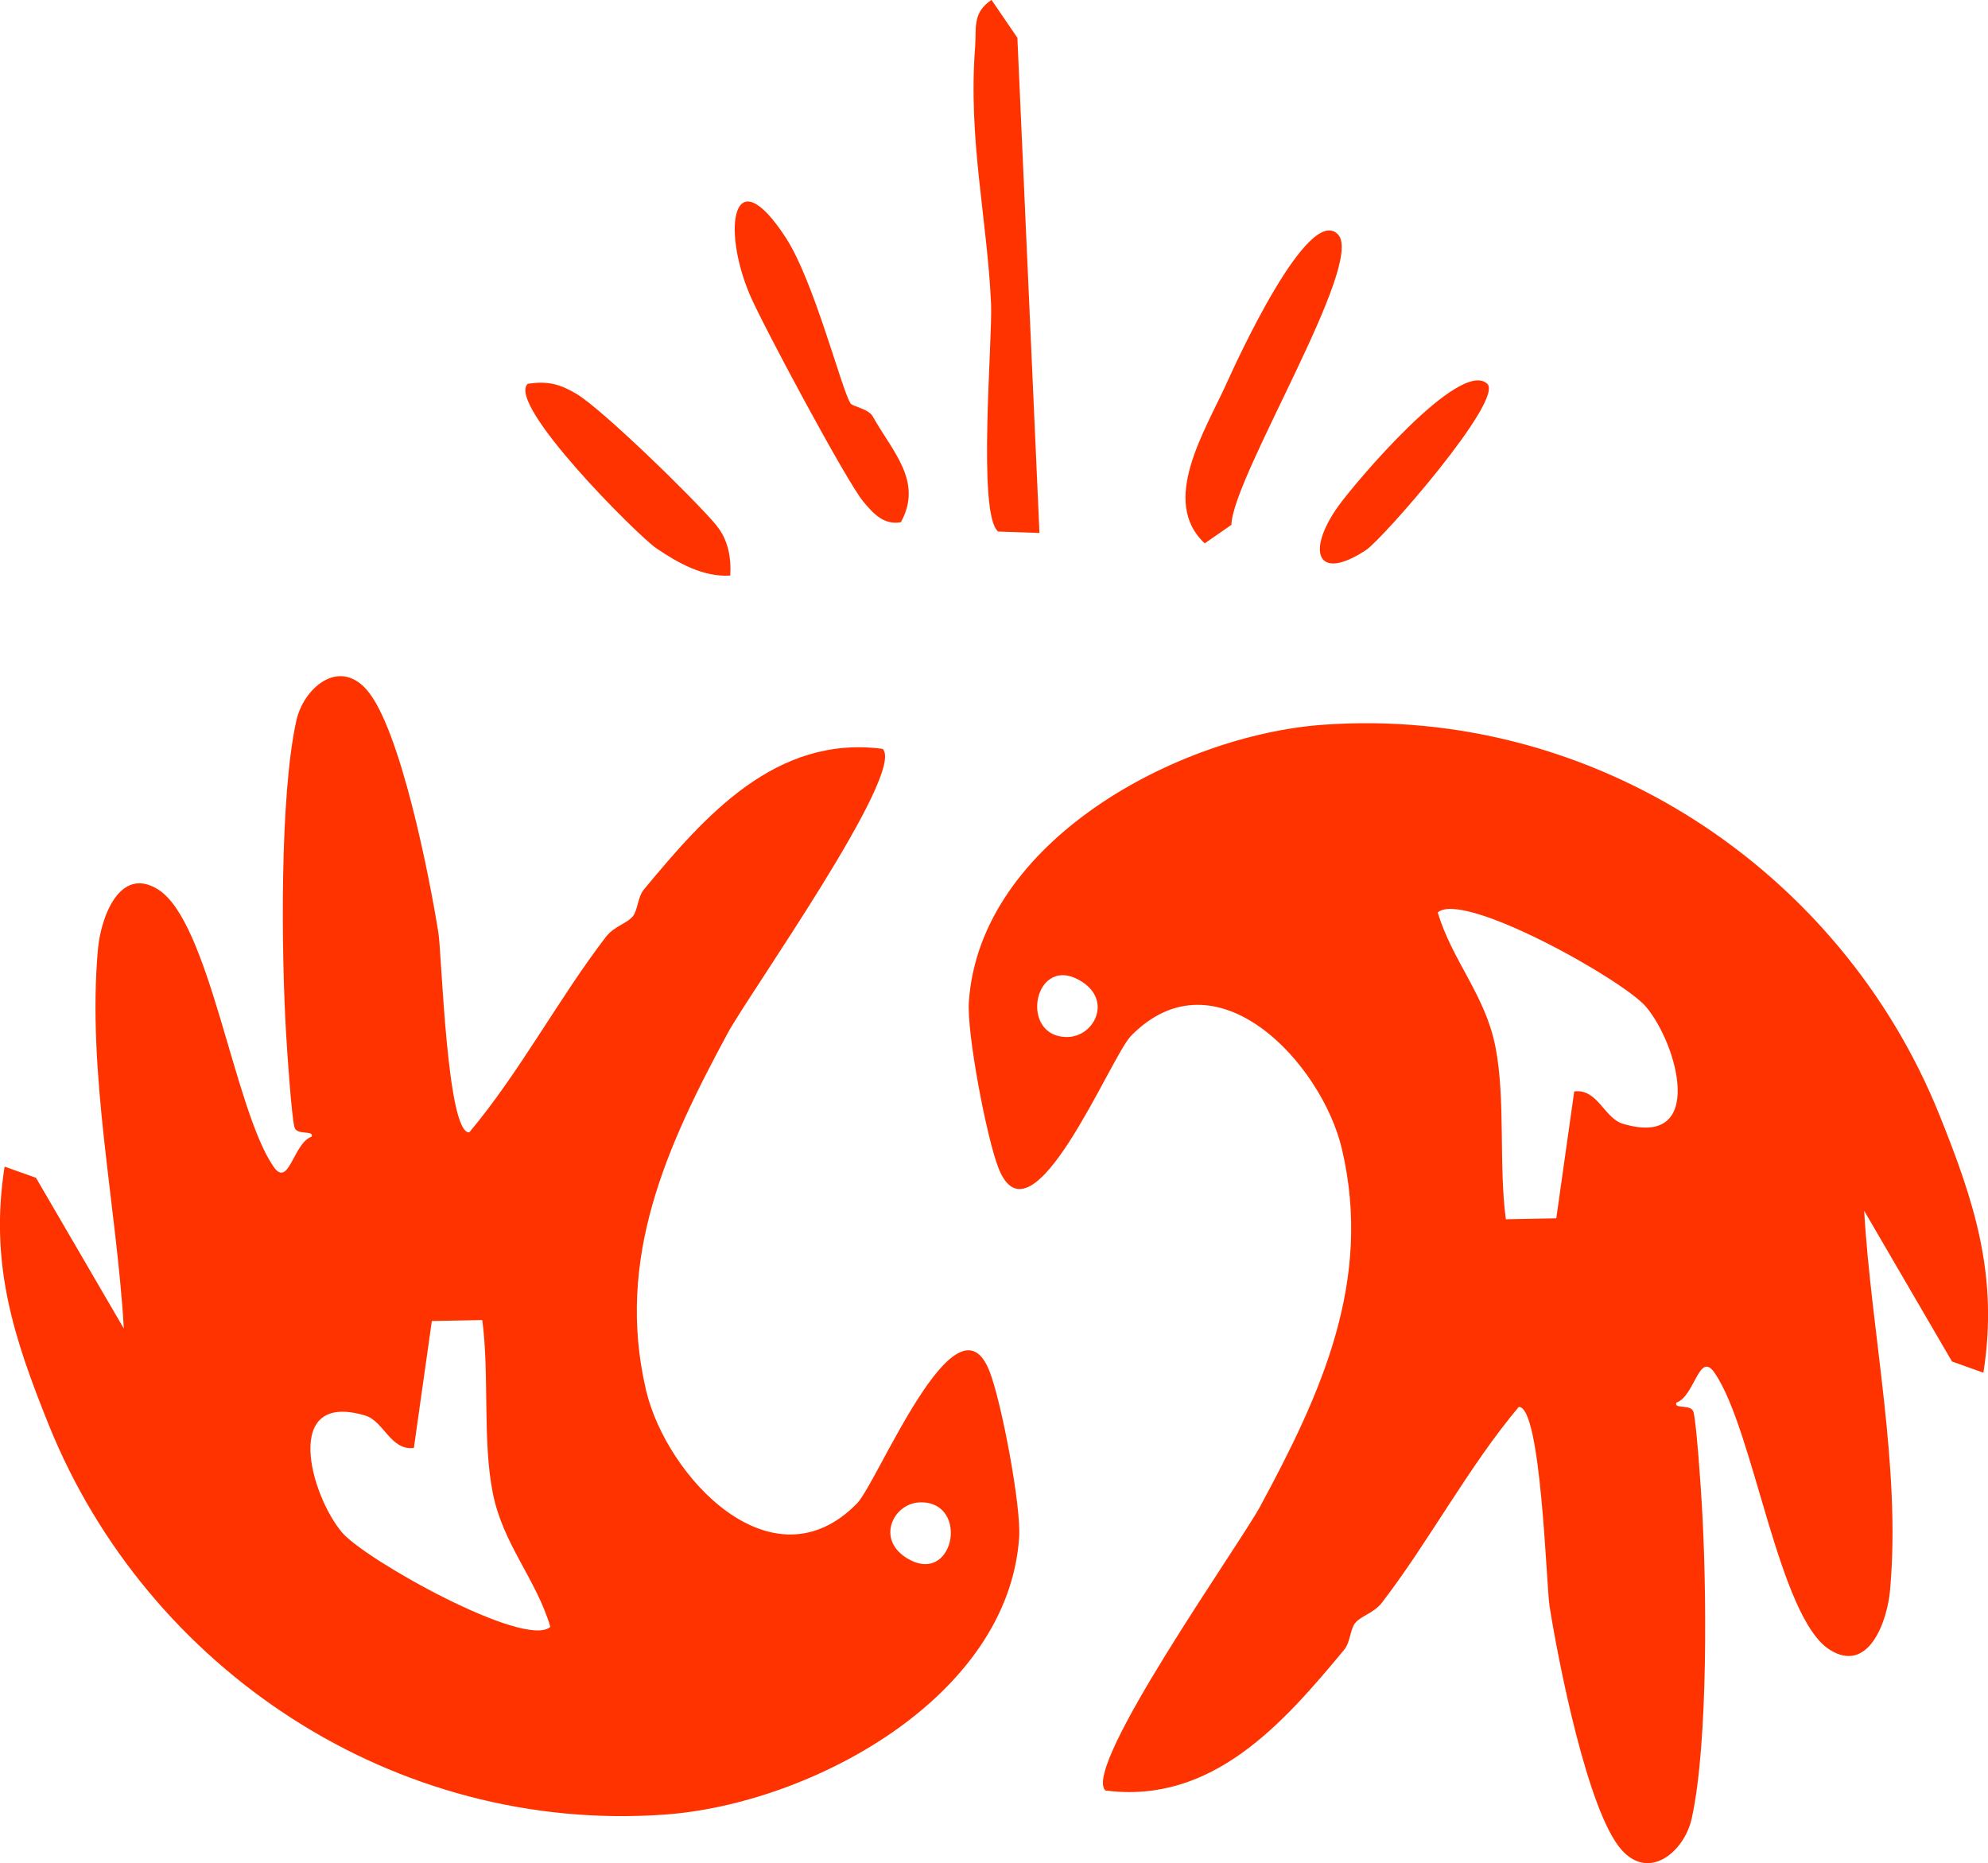
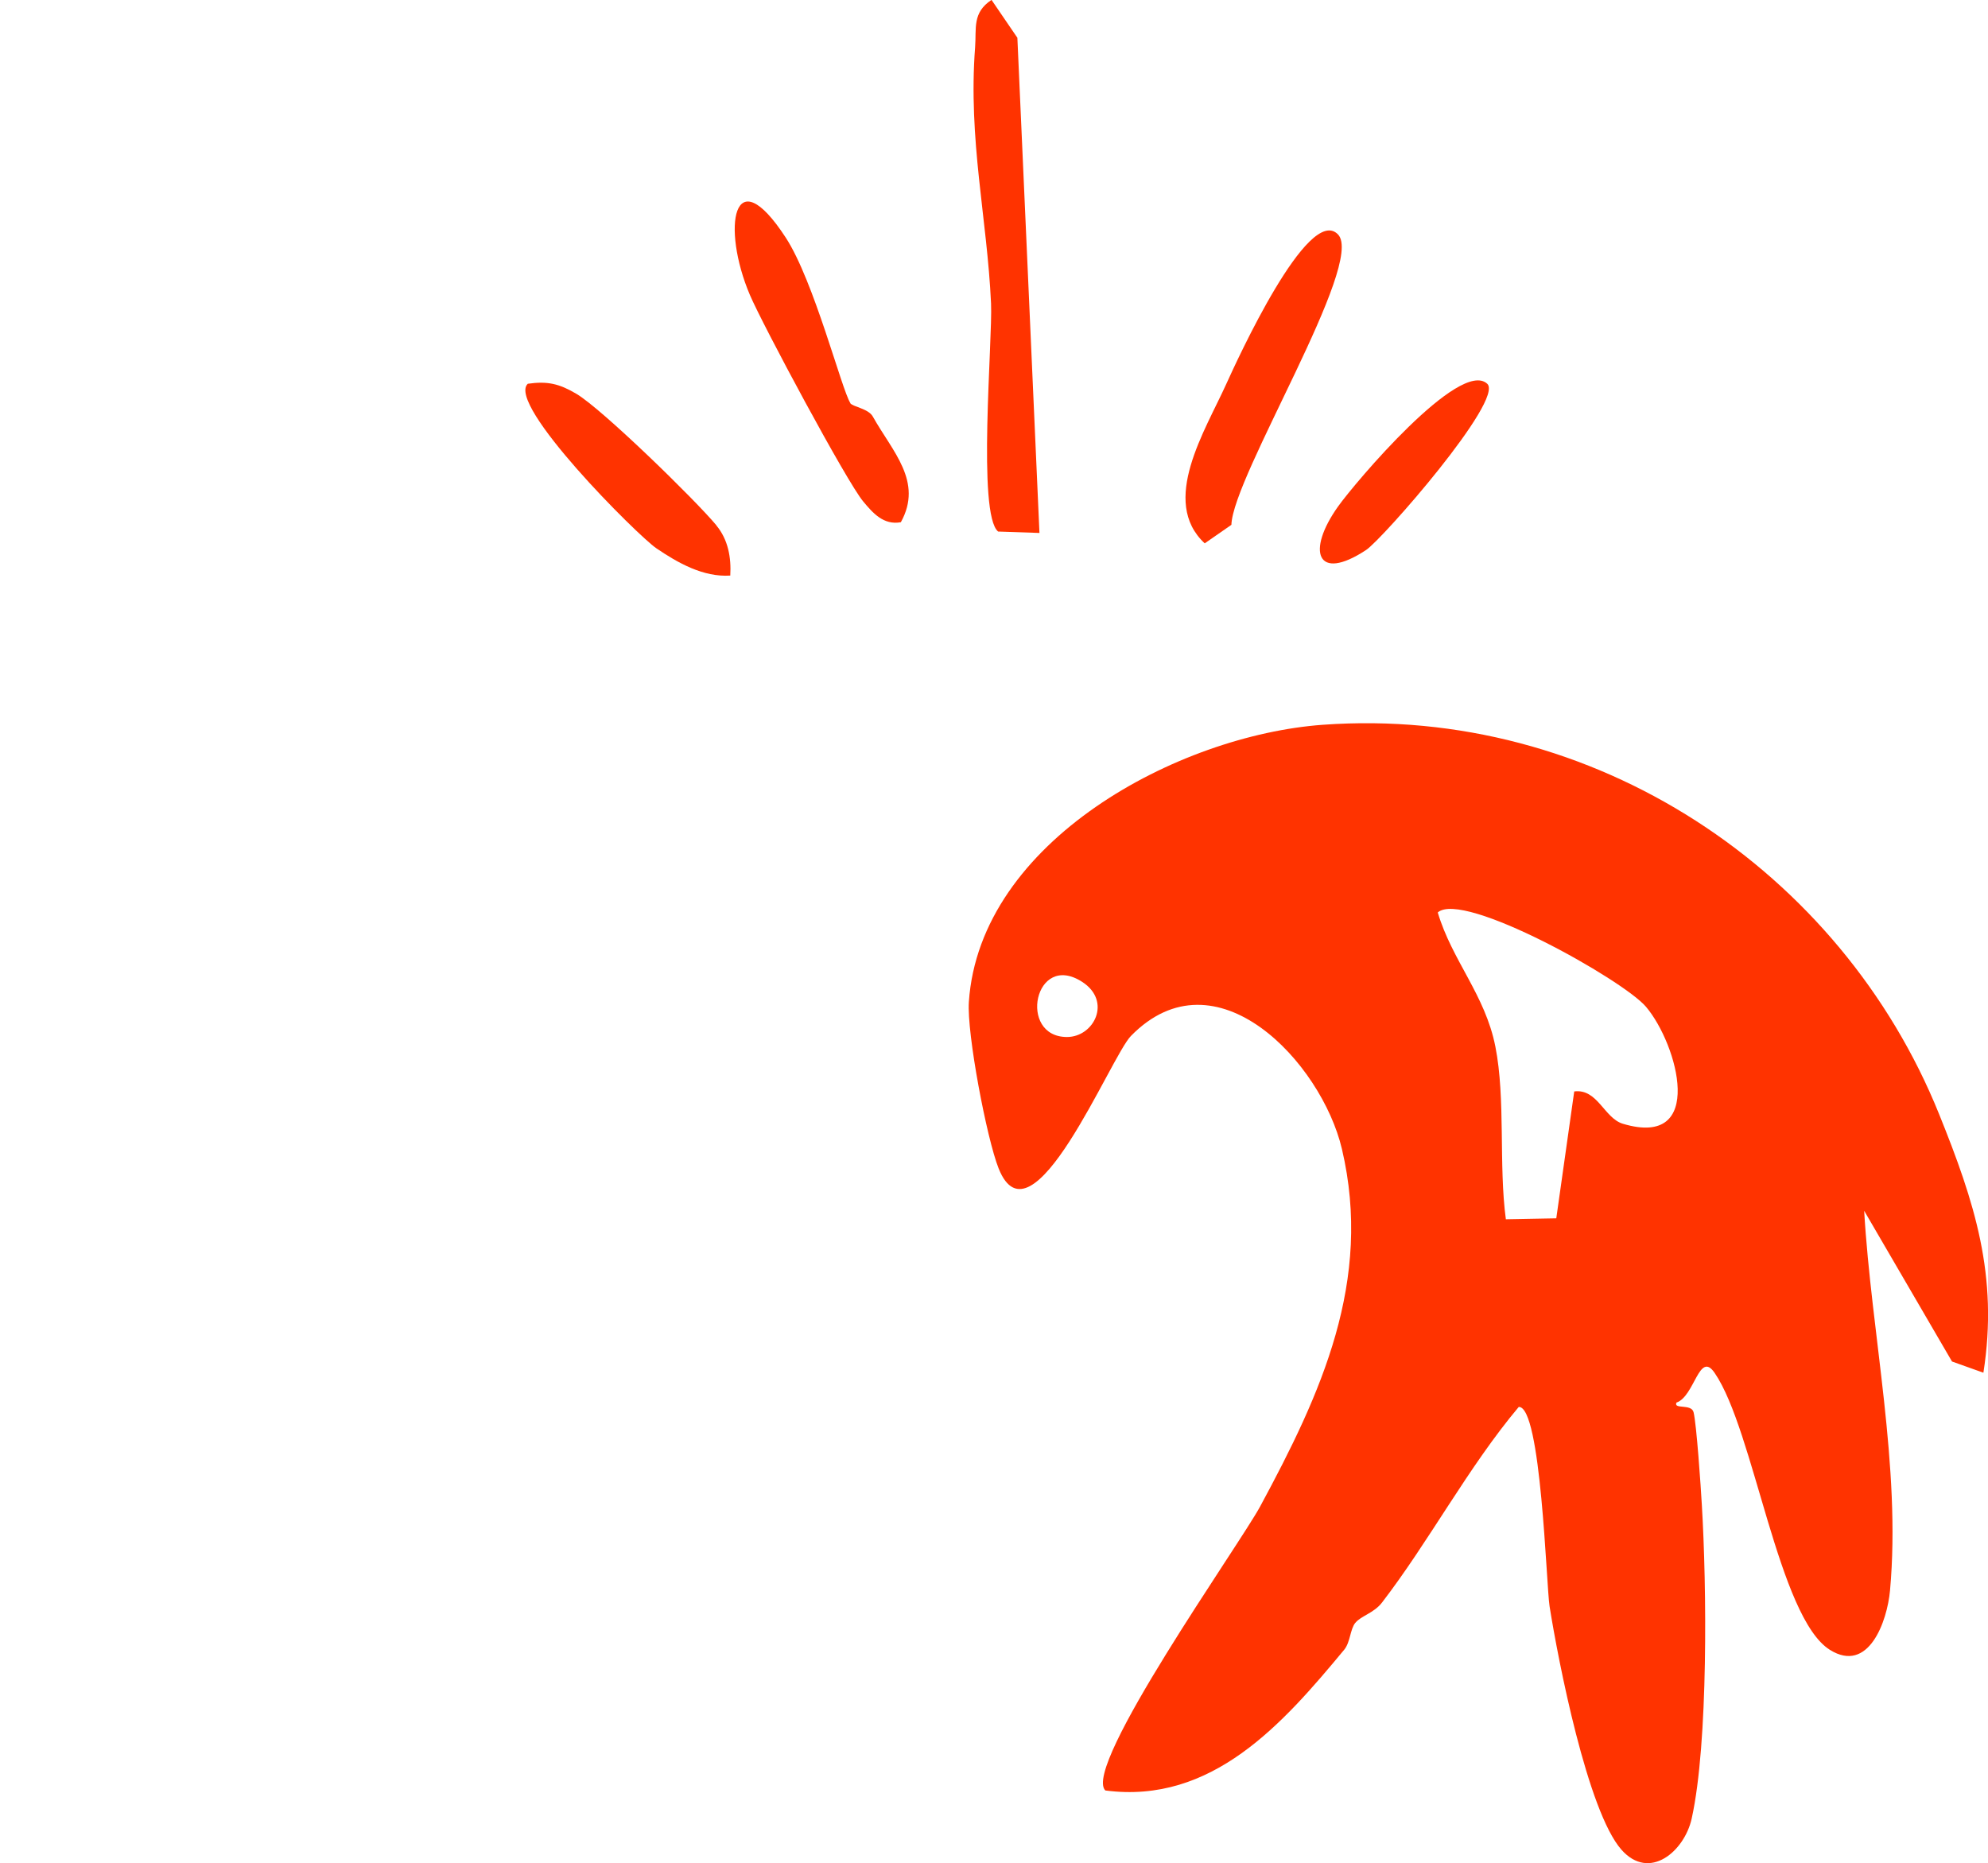
<svg xmlns="http://www.w3.org/2000/svg" id="Calque_1" data-name="Calque 1" viewBox="0 0 168.4 157.83">
  <defs>
    <style>      .cls-1 {        fill: #f30;      }    </style>
  </defs>
-   <path class="cls-1" d="M53.59,77.65c.45-.56.42-1.64.94-2.28,5.18-6.25,11.19-13.12,20.24-11.93,2,1.99-11.37,20.82-13.12,24.07-5.16,9.55-9.55,19.1-6.92,30.28,1.73,7.32,10.68,16.92,17.87,9.57,1.73-1.77,8.4-18.29,11.21-11.22,1.01,2.54,2.7,11.44,2.52,14.1-.92,13.63-17.73,22.59-29.98,23.48-22.98,1.66-43.89-12.35-52.21-32.99-3-7.44-5.04-13.69-3.75-21.9l2.66.95,7.44,12.77c-.61-10.44-3.14-21.7-2.19-32.17.24-2.63,1.82-7.07,5.09-5.03,4.38,2.74,6.42,18.59,9.77,23.47,1.31,1.91,1.68-1.99,3.23-2.52.27-.6-1.27-.07-1.45-.82-.25-1-.61-6.27-.7-7.85-.41-6.8-.56-20.15.86-26.57.61-2.76,3.57-5.33,5.95-2.64,2.87,3.25,5.36,16.01,6.09,20.63.28,1.79.71,16.97,2.61,16.88,4.27-5.08,7.61-11.41,11.59-16.58.69-.89,1.78-1.12,2.25-1.71ZM40.84,111.83l-4.26.08-1.52,10.75c-1.98.25-2.53-2.26-4.12-2.74-7.08-2.12-4.65,6.73-1.96,9.91,1.94,2.29,15.51,9.89,17.64,7.99-1.21-4.07-4.02-6.99-4.88-11.36-.88-4.44-.27-10.05-.89-14.64ZM78.02,127.27c-2.3,0-3.82,3.04-1.29,4.67,4.04,2.61,5.48-4.66,1.29-4.67Z" />
  <path class="cls-1" d="M114.81,137.47c-.45.56-.42,1.64-.94,2.28-5.18,6.25-11.19,13.12-20.24,11.93-2-1.99,11.37-20.82,13.12-24.07,5.16-9.55,9.55-19.1,6.92-30.28-1.73-7.32-10.68-16.92-17.87-9.57-1.73,1.77-8.4,18.29-11.21,11.22-1.01-2.54-2.7-11.44-2.52-14.1.92-13.63,17.73-22.59,29.98-23.48,22.98-1.66,43.89,12.35,52.21,32.99,3,7.44,5.04,13.69,3.75,21.9l-2.66-.95-7.44-12.77c.61,10.44,3.14,21.7,2.19,32.17-.24,2.63-1.82,7.07-5.09,5.03-4.38-2.74-6.42-18.59-9.77-23.47-1.31-1.91-1.68,1.99-3.23,2.52-.27.6,1.27.07,1.45.82.25,1,.61,6.27.7,7.85.41,6.8.56,20.15-.86,26.57-.61,2.76-3.57,5.33-5.95,2.64-2.87-3.25-5.36-16.01-6.09-20.63-.28-1.79-.71-16.97-2.61-16.88-4.27,5.08-7.61,11.41-11.59,16.58-.69.89-1.78,1.12-2.25,1.71ZM127.57,103.29l4.26-.08,1.52-10.75c1.98-.25,2.53,2.26,4.12,2.74,7.08,2.12,4.65-6.73,1.96-9.91-1.94-2.29-15.51-9.89-17.64-7.99,1.21,4.07,4.02,6.99,4.88,11.36.88,4.44.27,10.05.89,14.64ZM90.38,87.85c2.3,0,3.82-3.04,1.29-4.67-4.04-2.61-5.48,4.66-1.29,4.67Z" />
  <path class="cls-1" d="M88.05,45.15l-3.5-.12c-1.78-1.45-.46-16.19-.6-19.32-.33-7.22-1.95-13.87-1.35-21.71.12-1.62-.25-2.92,1.39-4.01l2.19,3.21,1.87,41.94Z" />
  <path class="cls-1" d="M72.02,34.15c.2.31,1.53.46,1.91,1.13,1.66,2.97,4.29,5.51,2.38,8.96-1.47.27-2.38-.79-3.19-1.76-1.38-1.64-8.54-15-9.6-17.5-2.42-5.69-1.42-11.7,3.04-4.85,2.4,3.68,4.73,12.86,5.47,14.01Z" />
  <path class="cls-1" d="M113.34,19.86c2.33,2.42-8.92,20.5-9.03,24.6l-2.26,1.57c-3.82-3.55.04-9.54,1.83-13.51.88-1.94,6.95-15.27,9.46-12.66Z" />
  <path class="cls-1" d="M60.68,44.51c1,1.2,1.27,2.73,1.18,4.25-2.29.15-4.45-1.08-6.26-2.31-1.59-1.08-12.75-12.23-10.89-13.94,1.67-.24,2.67,0,4.11.85,2.17,1.28,10.06,8.97,11.87,11.15Z" />
  <path class="cls-1" d="M125.98,32.51c1.47,1.35-8.89,13.19-10.27,14.09-4.18,2.75-5.07.1-2.36-3.7,1.41-1.98,10.31-12.53,12.63-10.39Z" />
</svg>